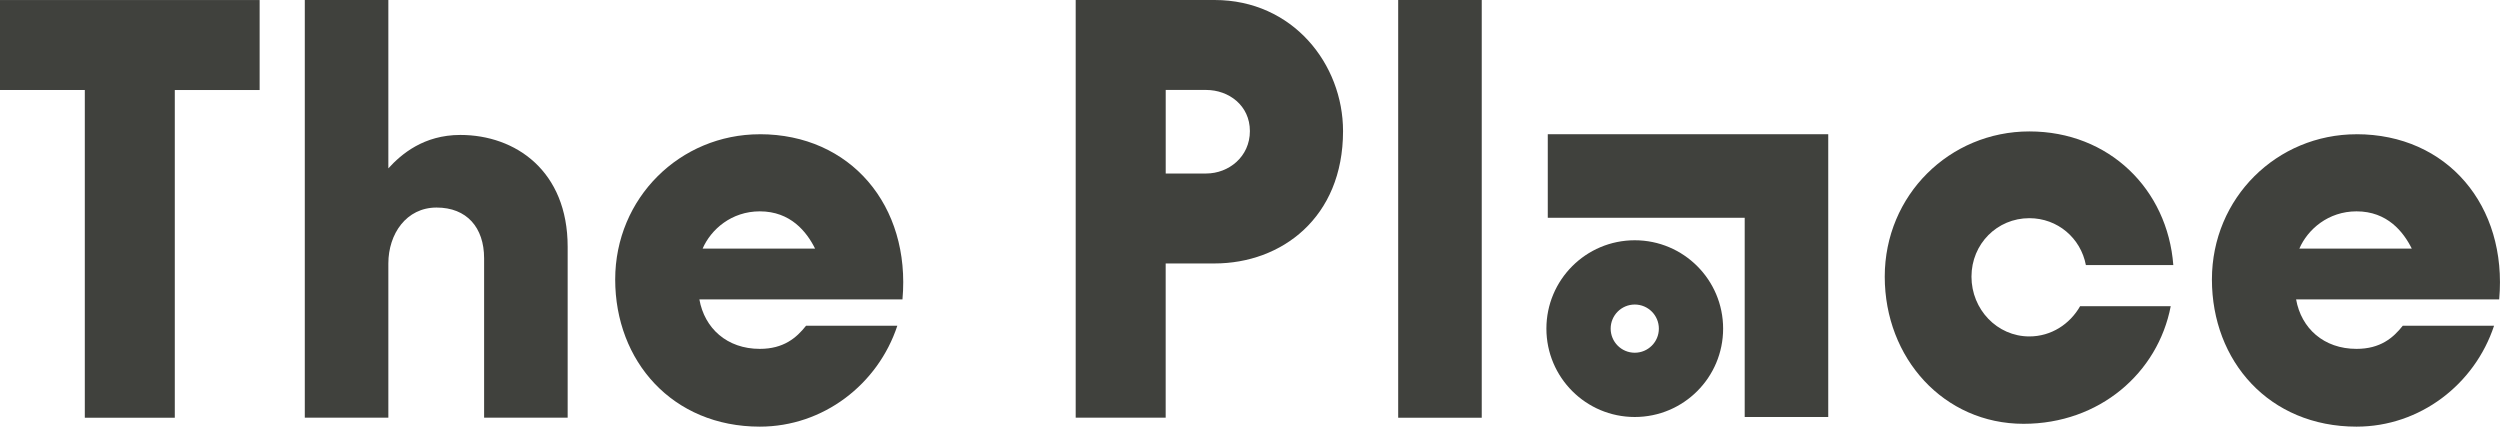
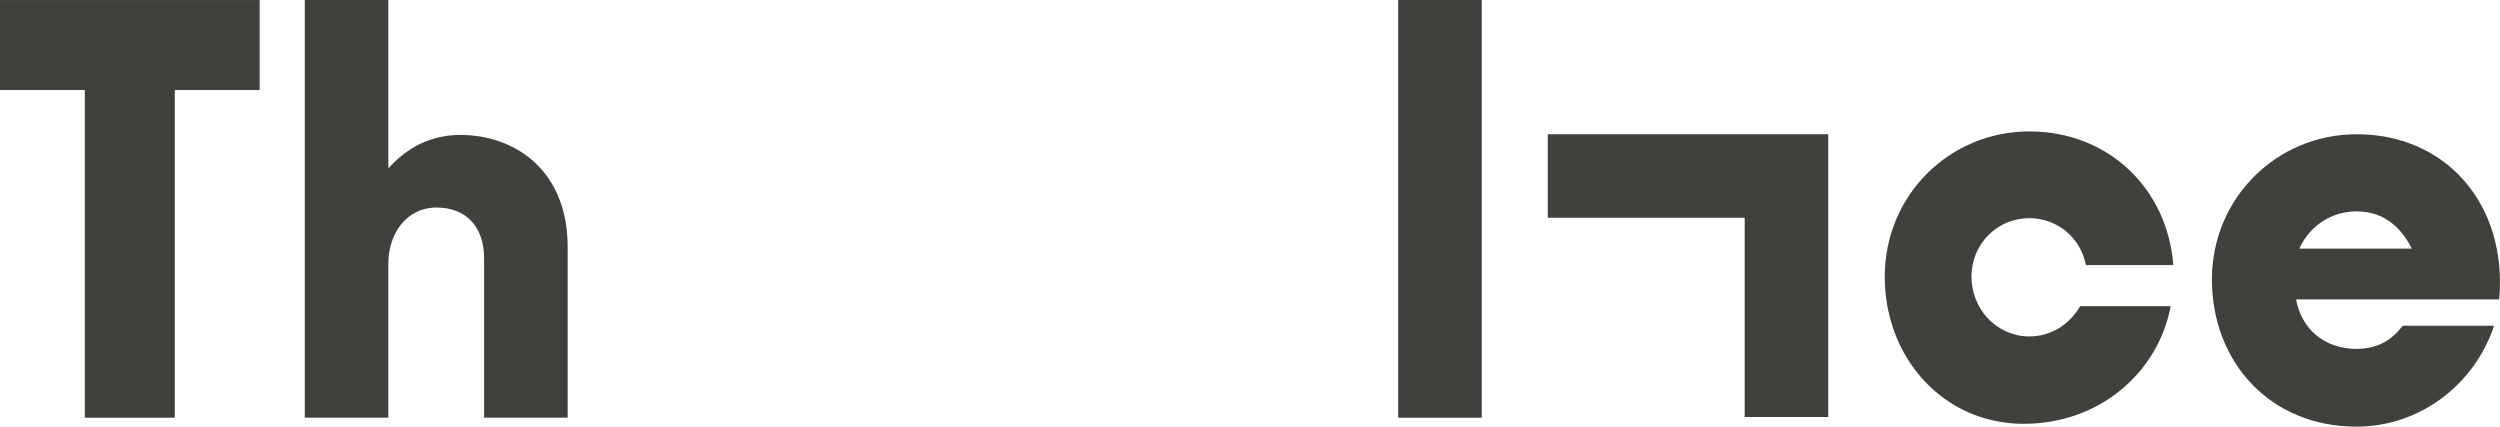
<svg xmlns="http://www.w3.org/2000/svg" width="1334" height="228" viewBox="0 0 1334 228" fill="none">
  <path d="M1257.45 71.624C1305.8 71.624 1338.03 109.695 1333.57 159.753H1225.2C1227.95 175.189 1239.95 186.155 1257.43 186.155C1270.12 186.155 1276.97 180.329 1282.12 173.816H1330.83C1320.53 205.023 1291.38 227.658 1257.45 227.658C1210.81 227.658 1180.28 192.685 1180.28 149.139C1180.28 105.594 1214.92 71.642 1257.45 71.642V71.624ZM1226.93 132.665H1286.93C1282.48 123.741 1273.91 112.776 1257.45 112.776C1242.36 112.776 1231.38 122.386 1226.93 132.665Z" fill="#40413D" />
  <path d="M1109.95 163.397H1158.3C1151.44 199.057 1120.23 226.145 1079.77 226.145C1037.24 226.145 1005.7 191.172 1005.7 147.627C1005.7 104.082 1040.34 70.129 1082.87 70.129C1125.39 70.129 1156.6 100.984 1159.68 141.449H1113.03C1110.29 127.051 1097.95 116.42 1082.85 116.42C1065.7 116.42 1051.98 130.131 1051.98 147.627C1051.98 165.122 1065.69 179.52 1082.85 179.52C1094.5 179.52 1104.45 173.008 1109.94 163.397H1109.95Z" fill="#40413D" />
  <path d="M790.656 0V222.901H746.072V0H790.656Z" fill="#40413D" />
-   <path d="M574.007 0H648.073C689.91 0 716.647 34.287 716.647 69.947C716.647 116.238 683.732 140.58 648.073 140.58H622.005V222.883H573.989V0H574.007ZM643.619 47.998H622.023V92.582H643.619C655.623 92.582 666.941 83.658 666.941 69.947C666.941 56.236 655.623 47.998 643.619 47.998Z" fill="#40413D" />
-   <path d="M405.433 71.624C453.783 71.624 486.011 109.695 481.558 159.753H373.187C375.933 175.189 387.937 186.155 405.415 186.155C418.106 186.155 424.952 180.329 430.11 173.816H478.812C468.515 205.023 439.385 227.658 405.433 227.658C358.79 227.658 328.269 192.685 328.269 149.139C328.269 105.594 362.908 71.642 405.433 71.642V71.624ZM374.912 132.665H434.932C430.479 123.741 421.907 112.776 405.433 112.776C390.349 112.776 379.365 122.386 374.912 132.665Z" fill="#40413D" />
  <path d="M207.224 222.883H162.64V0H207.224V89.836C214.088 82.285 226.092 72.006 245.629 72.006C275.129 72.006 302.903 91.209 302.903 131.674V222.883H258.32V137.835C258.32 121.378 249.062 110.746 232.939 110.746C216.816 110.746 207.224 124.81 207.224 140.58V222.883Z" fill="#40413D" />
  <path d="M93.269 48.017V222.902H45.253V48.017H0V0.019H138.539V48.035H93.269V48.017Z" fill="#40413D" />
  <path fill-rule="evenodd" clip-rule="evenodd" d="M930.971 71.624H825.891V116.203H930.971V222.508H975.55V71.624H973.347H930.971Z" fill="#40413D" />
-   <path fill-rule="evenodd" clip-rule="evenodd" d="M872.309 188.217C879.411 188.217 885.169 182.459 885.169 175.357C885.169 168.255 879.411 162.498 872.309 162.498C865.207 162.498 859.45 168.255 859.45 175.357C859.45 182.459 865.207 188.217 872.309 188.217ZM872.309 222.509C898.35 222.509 919.46 201.398 919.46 175.357C919.46 149.316 898.35 128.206 872.309 128.206C846.268 128.206 825.158 149.316 825.158 175.357C825.158 201.398 846.268 222.509 872.309 222.509Z" fill="#40413D" />
</svg>